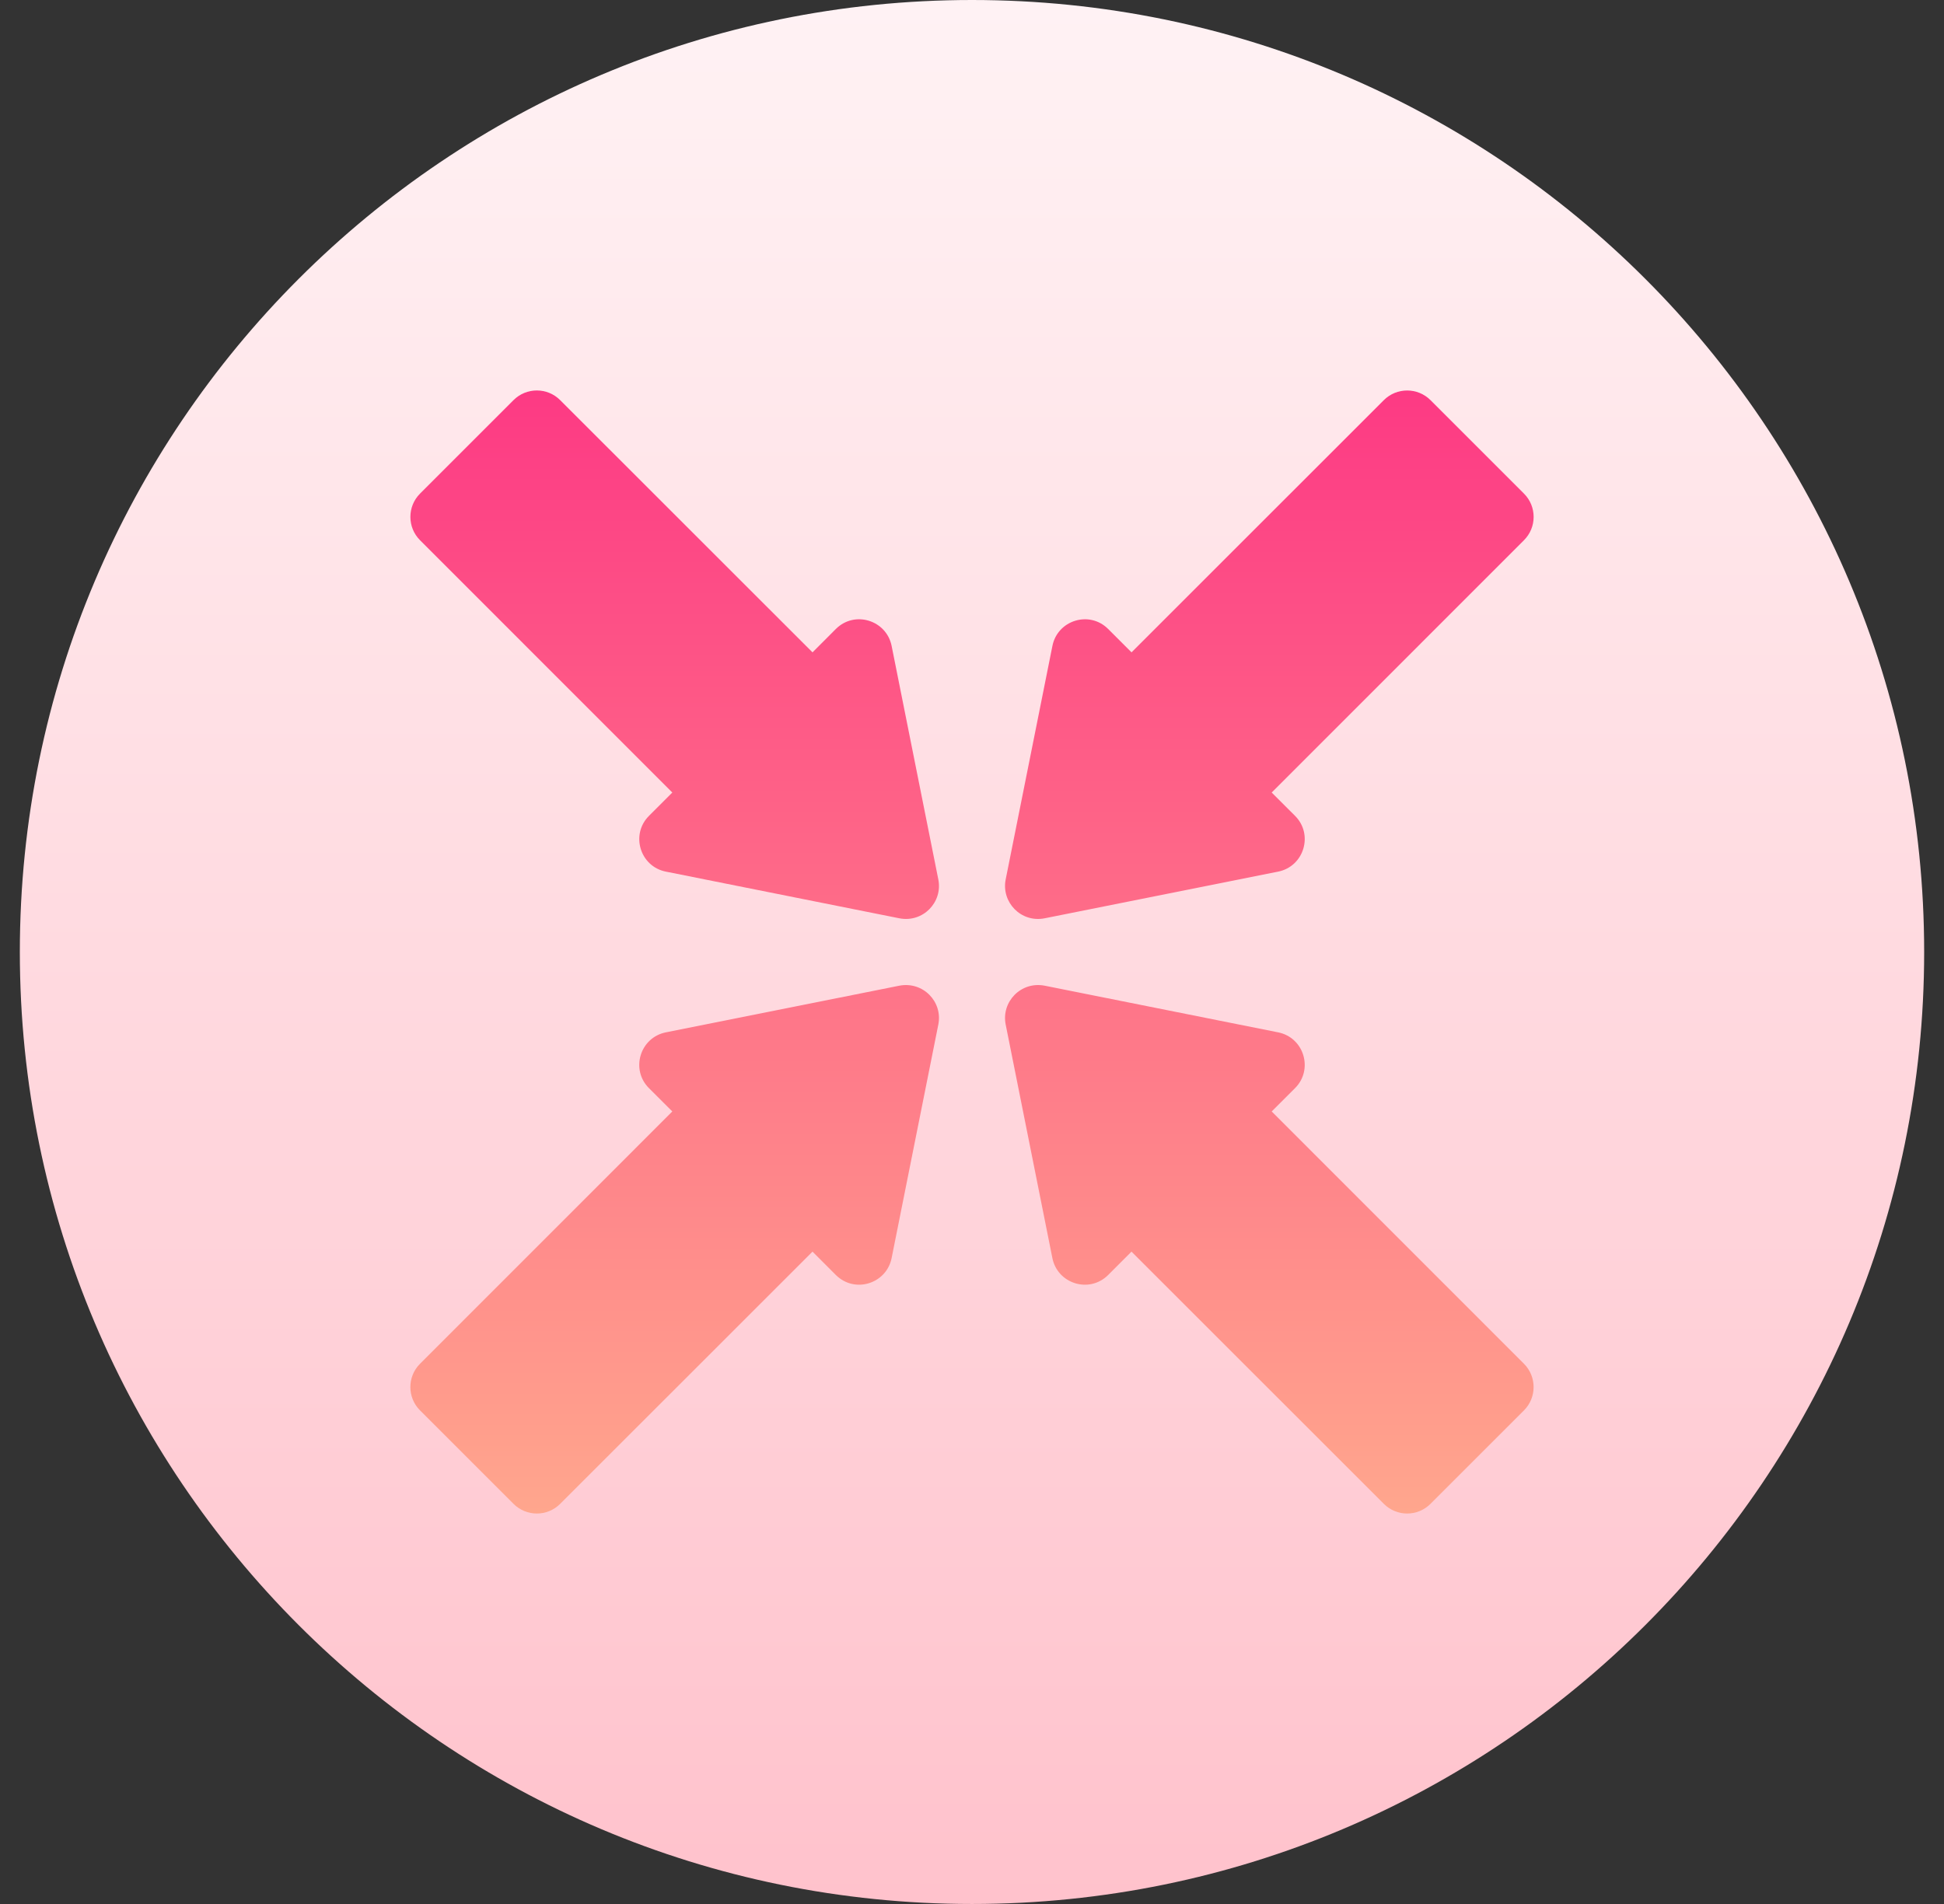
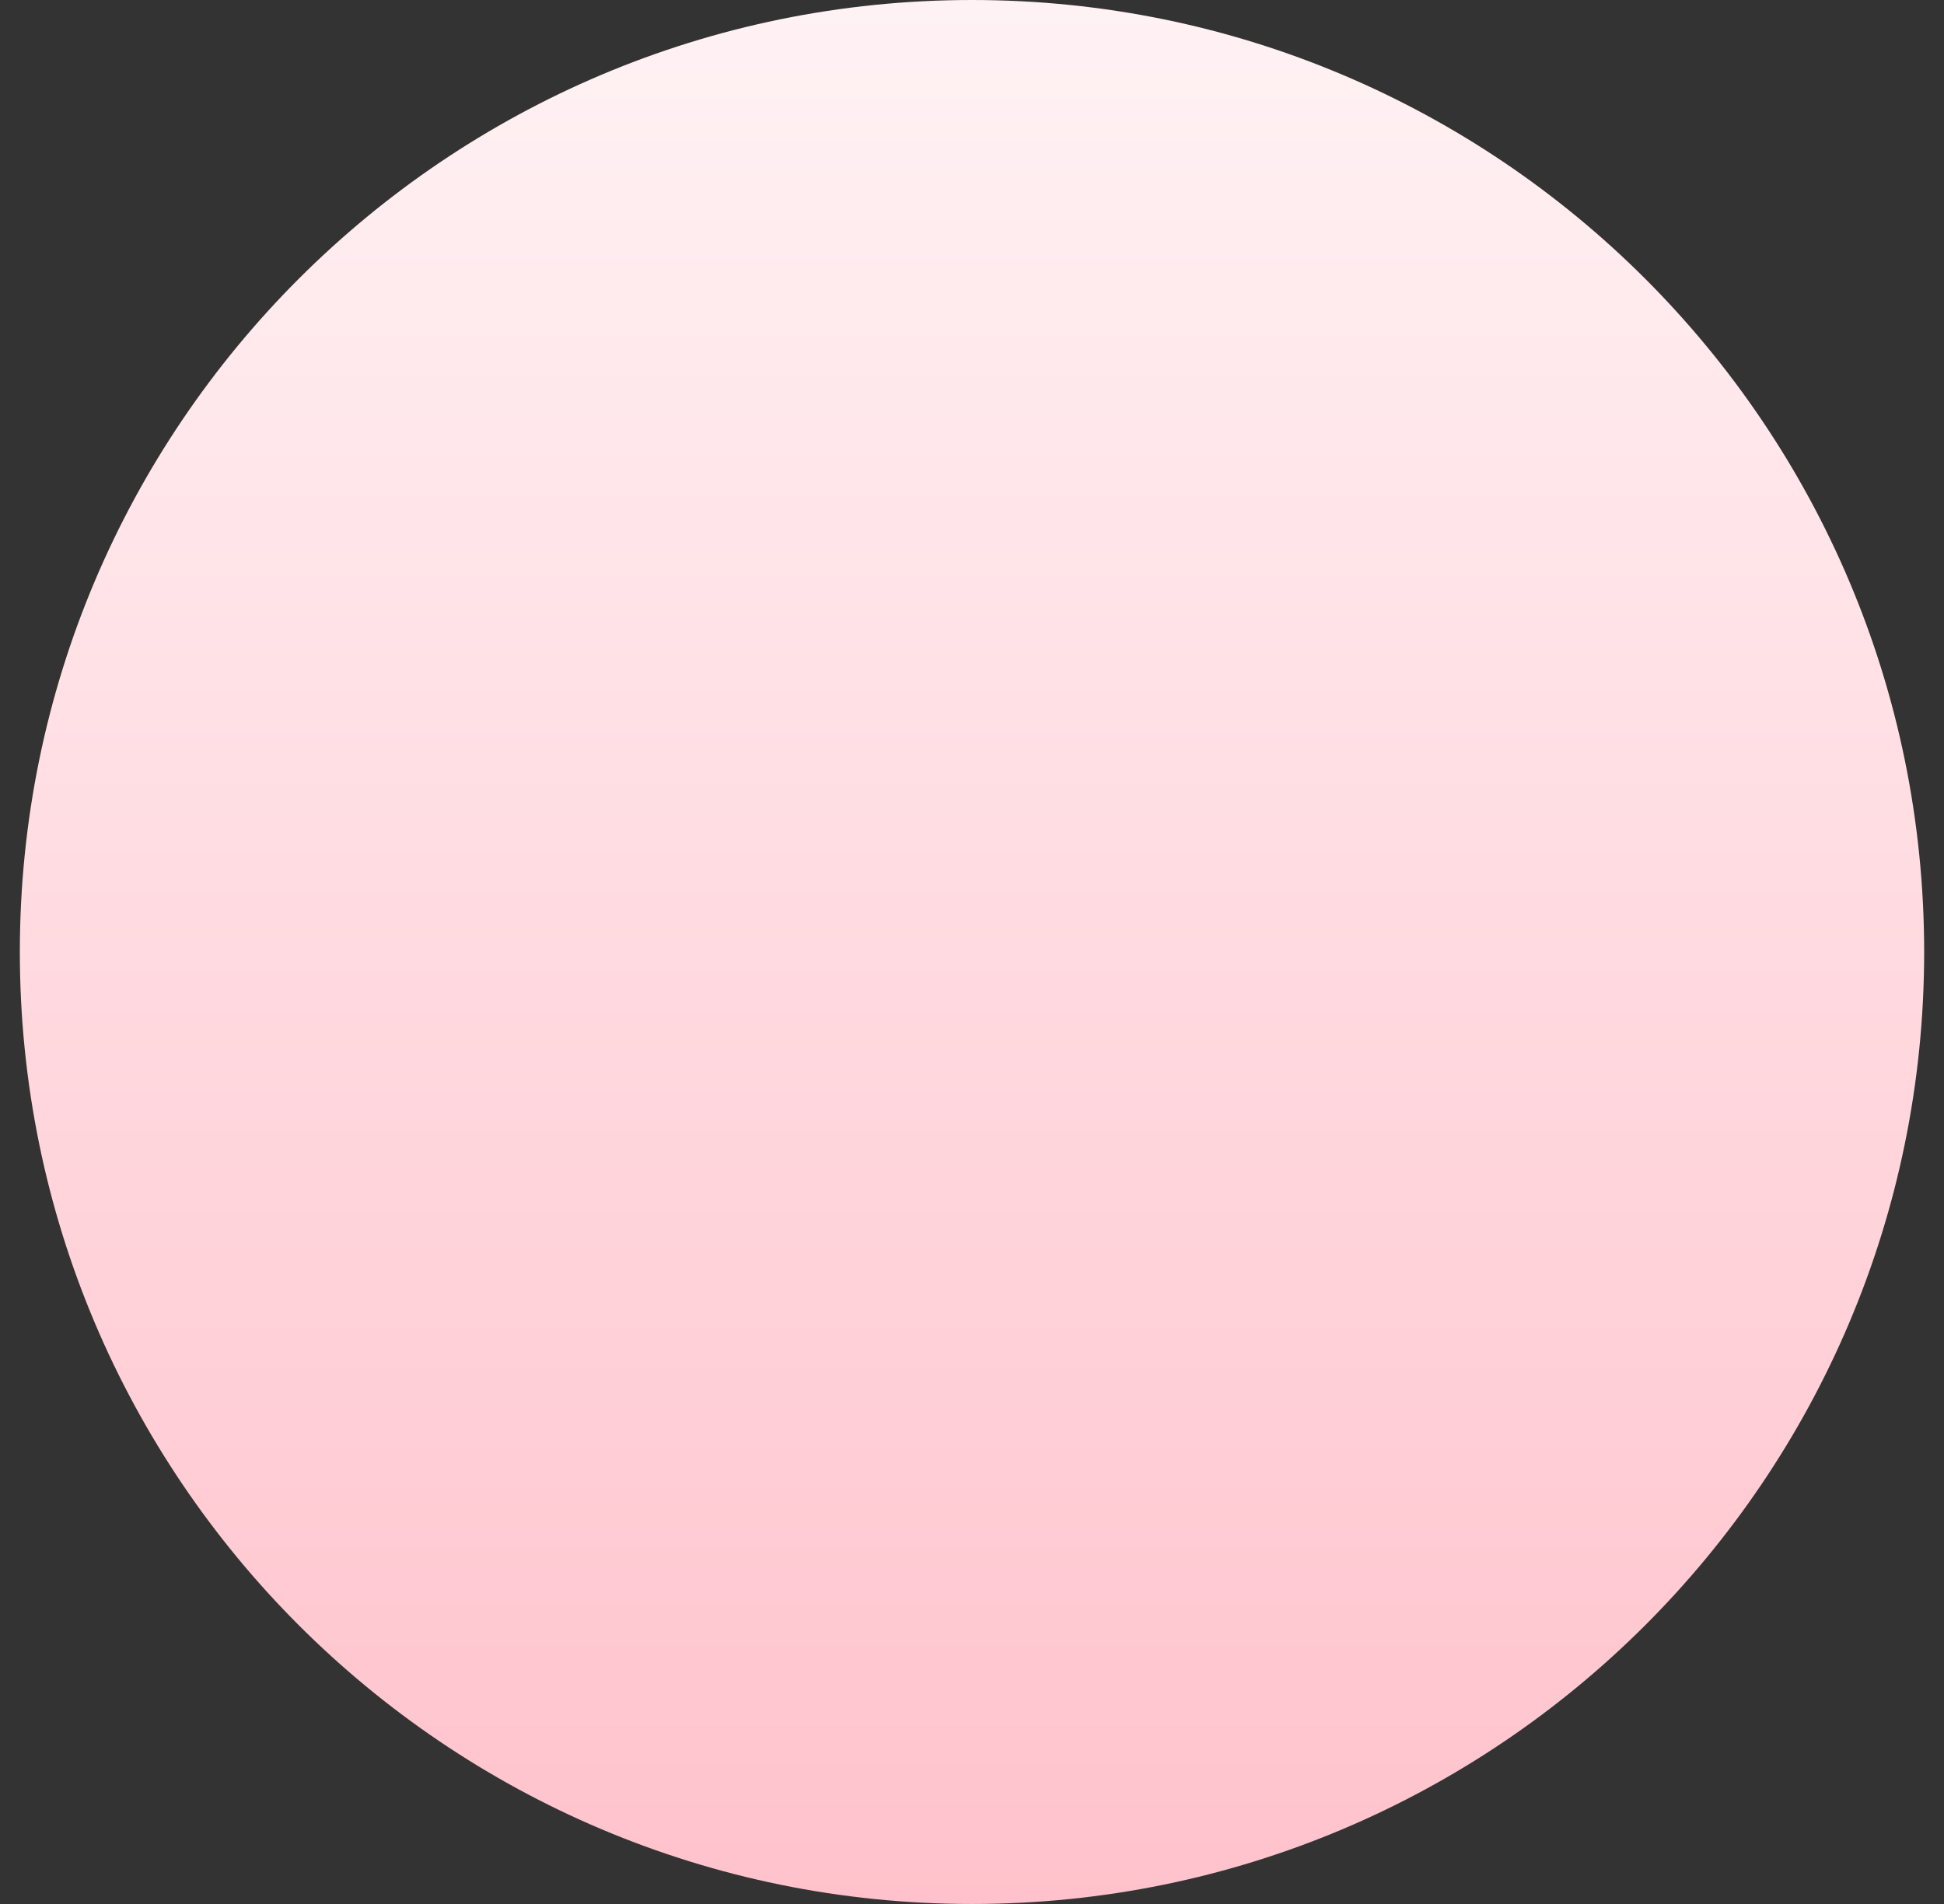
<svg xmlns="http://www.w3.org/2000/svg" width="49" height="48" viewBox="0 0 49 48" fill="none">
  <rect x="0" y="0" width="49" height="48" fill="#333333" stroke="none" />
  <g clip-path="url(#clip0_1049_26959)">
    <path d="M24.5 48C37.755 48 48.5 37.255 48.5 24C48.5 10.745 37.755 0 24.5 0C11.245 0 0.5 10.745 0.5 24C0.5 37.255 11.245 48 24.5 48Z" fill="url(#paint0_linear_1049_26959)" />
-     <path d="M16.946 19.98L16.358 20.568C15.888 21.038 16.131 21.843 16.783 21.974L22.671 23.151C23.264 23.266 23.766 22.746 23.651 22.171L22.474 16.283C22.344 15.636 21.543 15.383 21.068 15.857L20.48 16.446L14.12 10.088C13.795 9.762 13.268 9.762 12.943 10.088L10.588 12.443C10.263 12.768 10.263 13.295 10.588 13.62L16.946 19.98ZM26.329 23.151L32.217 21.974C32.868 21.843 33.113 21.038 32.643 20.568L32.054 19.98L38.412 13.62C38.738 13.295 38.738 12.768 38.412 12.443L36.057 10.088C35.732 9.763 35.205 9.763 34.88 10.088L28.521 16.446L27.932 15.857C27.46 15.384 26.656 15.635 26.527 16.283L25.349 22.171C25.235 22.744 25.734 23.267 26.329 23.151ZM22.671 24.849L16.783 26.026C16.132 26.157 15.887 26.962 16.357 27.432L16.946 28.02L10.588 34.38C10.262 34.705 10.262 35.232 10.588 35.557L12.943 37.912C13.268 38.238 13.795 38.238 14.12 37.912L20.48 31.554L21.068 32.143C21.548 32.619 22.345 32.36 22.474 31.717L23.651 25.829C23.766 25.254 23.267 24.737 22.671 24.849ZM32.054 28.02L32.643 27.432C33.112 26.962 32.869 26.157 32.217 26.026L26.329 24.849C25.733 24.736 25.235 25.255 25.349 25.829L26.526 31.717C26.655 32.362 27.454 32.618 27.932 32.143L28.52 31.554L34.88 37.912C35.205 38.238 35.732 38.238 36.057 37.912L38.412 35.557C38.737 35.232 38.737 34.705 38.412 34.38L32.054 28.02Z" fill="url(#paint1_linear_1049_26959)" />
  </g>
  <defs>
    <linearGradient id="paint0_linear_1049_26959" x1="24.5" y1="48" x2="24.5" y2="0" gradientUnits="userSpaceOnUse">
      <stop stop-color="#FFC2CC" />
      <stop offset="1" stop-color="#FFF2F4" />
    </linearGradient>
    <linearGradient id="paint1_linear_1049_26959" x1="24.5" y1="38.156" x2="24.5" y2="9.844" gradientUnits="userSpaceOnUse">
      <stop stop-color="#FFA68D" />
      <stop offset="1" stop-color="#FD3A84" />
    </linearGradient>
    <clipPath id="clip0_1049_26959">
      <rect width="48" height="48" fill="white" transform="translate(0.5)" />
    </clipPath>
  </defs>
</svg>